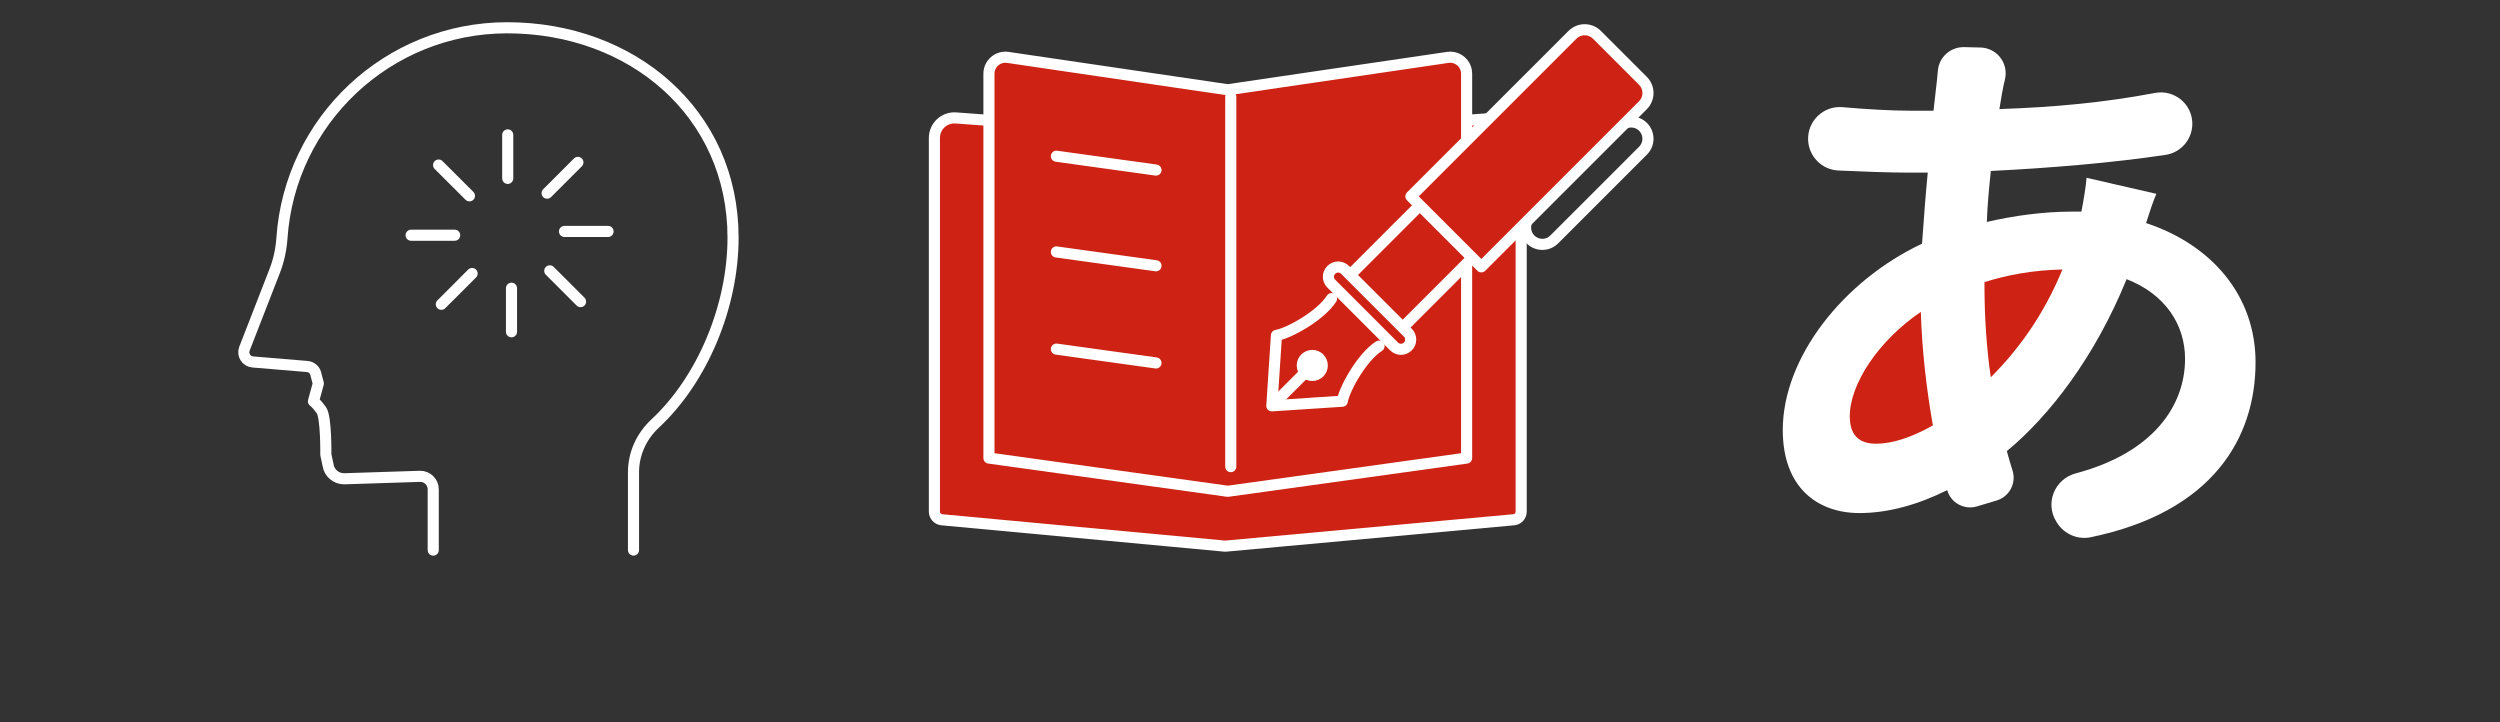
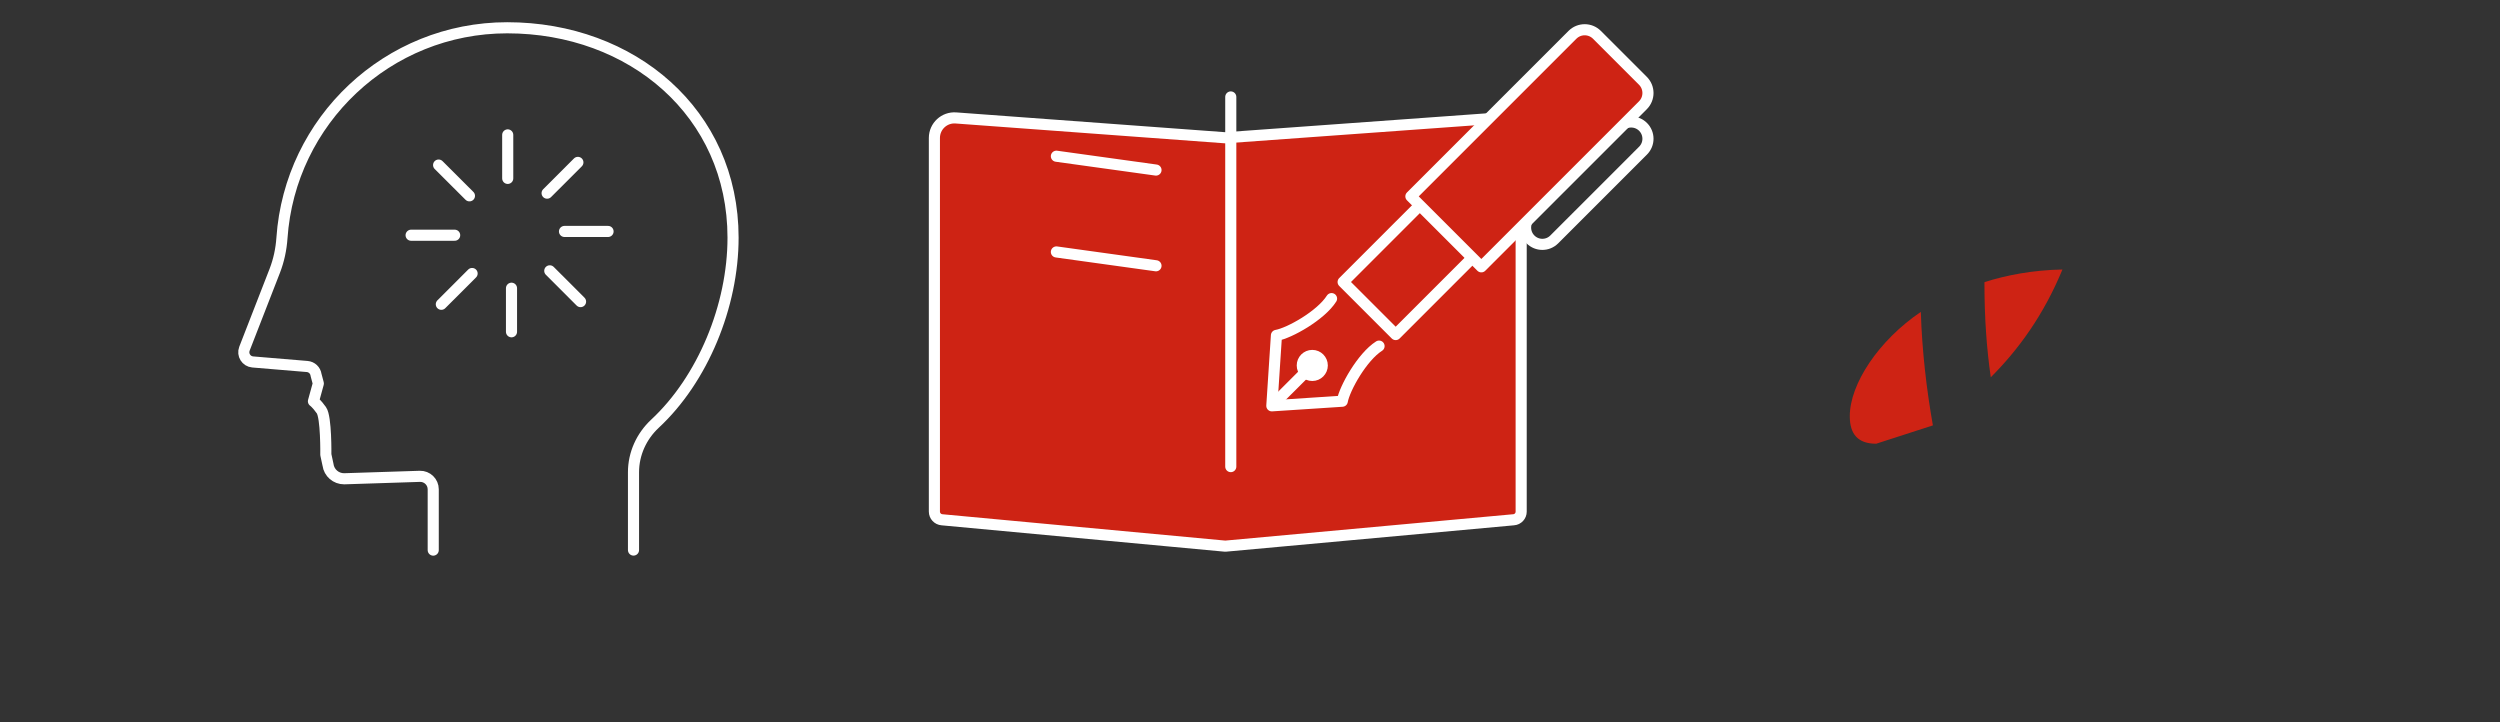
<svg xmlns="http://www.w3.org/2000/svg" version="1.1" x="0px" y="0px" viewBox="0 0 450 130" style="enable-background:new 0 0 450 130;" xml:space="preserve">
  <rect x="0" y="0" width="450" height="130" fill="#333333" stroke="none" />
  <style type="text/css">
	.st0{fill:none;}
	.st1{fill:none;stroke:#FFFFFF;stroke-width:2;stroke-linecap:round;stroke-linejoin:round;stroke-miterlimit:10;}
	.st2{fill:#FFFFFF;stroke:#FFFFFF;stroke-width:2;stroke-miterlimit:10;}
	.st3{fill:#FFFFFF;}
	.st4{fill:#CE2314;stroke:#FFFFFF;stroke-width:2;stroke-linecap:round;stroke-linejoin:round;stroke-miterlimit:10;}
	.st5{fill:#CE2314;}
</style>
  <g id="レイヤー_1">
    <rect x="0" class="st0" width="450" height="130" />
  </g>
  <g id="レイヤー_4">
    <g>
      <ellipse transform="matrix(0.23 -0.973 0.973 0.23 134.625 -13.407)" class="st1" cx="58.84" cy="-91.76" rx="8.4" ry="8.4" />
      <ellipse transform="matrix(0.707 -0.707 0.707 0.707 98.898 55.248)" class="st1" cx="116.14" cy="-91.76" rx="8.4" ry="8.4" />
      <line class="st1" x1="107.74" y1="-91.76" x2="67.24" y2="-91.76" />
      <path class="st1" d="M49.03-91.76H36.51c-2.07,0-3.83-1.51-4.15-3.55l-1.2-7.68c-0.25-1.6,0.6-3.16,2.07-3.84    c7.8-3.57,17.59-7.3,19.92-9.62c2.58-2.57,14.86-13.8,22.73-15.98c12.08-3.35,35.45-0.07,42.35,2.09    c6.89,2.15,13.33,8.57,16.34,11.46c2.06,1.97,6.25,4.69,8.7,6.21c1.17,0.72,1.83,2.04,1.72,3.41l-1.09,13.84    c-0.16,2.07-1.89,3.67-3.97,3.67h-13.98" />
      <path class="st1" d="M63.88-114.7c-0.74,0-1.07-0.92-0.5-1.39c4.11-3.42,11.13-8.53,15.36-9.88c6.41-2.05,24.84-0.58,34.1,1.79    c5.31,1.36,9.4,5.16,11.51,7.52c0.68,0.76,0.15,1.96-0.87,1.96H63.88z" />
      <line class="st1" x1="93.85" y1="-126.78" x2="93.85" y2="-114.7" />
      <circle class="st2" cx="58.84" cy="-91.76" r="4.11" />
      <circle class="st2" cx="116.14" cy="-91.76" r="4.11" />
    </g>
    <g>
      <polygon class="st3" points="183.11,-89.76 301.12,-90.53 302,-107.22 168.34,-106.6 174,-93.04   " />
      <path class="st1" d="M181.33-89.76c-1.52,0-3.01-0.42-4.29-1.23c-6.47-4.14-8.7-12.51-8.7-15.61c0-4.59,3.02-6.97,4.91-8.48    c4.04-3.22,7.11-4.1,18.35-9.5c3.09-3.4,6.89-10.53,15.28-14.02c13.21-5.49,67.52-4.08,89.35-1.07c3.31,0.46,5.77,3.29,5.77,6.64    v38.45c0,2.67-2.16,4.83-4.83,4.83H181.33z" />
      <path class="st1" d="M209.68-130.63c5.9-2.85,28.42-2.44,28.42-2.44v10.54h-35.95C202.14-122.54,205.51-128.62,209.68-130.63z" />
      <rect x="248.49" y="-129.36" class="st1" width="7.63" height="6.72" />
      <rect x="261.18" y="-129.36" class="st1" width="7.63" height="6.72" />
      <rect x="273.87" y="-129.36" class="st1" width="7.63" height="6.72" />
      <rect x="286.57" y="-129.36" class="st1" width="7.63" height="6.72" />
    </g>
    <g>
      <path class="st1" d="M405.66-84.18l11.35-7.95c0.7-0.52,0.45-1.59-0.39-1.71L402.7-95.5l-24.55-29.71L419-146.42    c0,0-11.43-5.85-13.57-5.86c-5.1-0.02-20.9,2.92-40.82,12.08l-16.79-18.63c-4.13-4.13-13.85-3.96-16.74-1.06l-1.11,1.11    c-2.9,2.9-3.07,12.61,1.06,16.74l18.63,16.79c-9.16,19.93-12.1,35.73-12.08,40.82c0.01,2.13,5.86,13.57,5.86,13.57l21.21-40.84    l29.71,24.55L396-73.22c0.12,0.84,1.2,1.08,1.71,0.39L405.66-84.18z" />
      <line class="st1" x1="334.49" y1="-116.5" x2="337.1" y2="-113.89" />
      <line class="st1" x1="374.37" y1="-155.28" x2="376.98" y2="-152.67" />
    </g>
    <g>
      <g>
        <path class="st4" d="M272.44,93.56l-51.89,4.75l-50.99-4.75c-0.77-0.06-1.37-0.7-1.37-1.47V24.83c0-2.1,1.78-3.76,3.88-3.6     l48.48,3.57l49.39-3.57c2.09-0.15,3.87,1.51,3.87,3.6v67.27C273.81,92.86,273.22,93.51,272.44,93.56z" />
-         <path class="st4" d="M260.6,10.33c1.79-0.26,3.39,1.12,3.39,2.93v69.19l-42.99,5.98l-42.99-5.98V13.26c0-1.8,1.6-3.19,3.39-2.93     l39.6,5.83l9.28-1.37L260.6,10.33z" />
        <line class="st1" x1="221.54" y1="17.45" x2="221.54" y2="83.99" />
        <line class="st1" x1="190.15" y1="28.12" x2="208.08" y2="30.61" />
        <line class="st1" x1="190.15" y1="45.35" x2="208.08" y2="47.84" />
-         <line class="st1" x1="190.15" y1="62.84" x2="208.08" y2="65.33" />
      </g>
      <g>
        <rect x="242.44" y="38.93" transform="matrix(0.707 -0.707 0.707 0.707 42.834 194.643)" class="st4" width="27.87" height="13.38" />
        <path class="st1" d="M248.23,62.3c-3.03,1.93-6.2,7.58-6.62,9.92l-12.68,0.83l0.83-12.68c2.34-0.41,7.99-3.58,9.92-6.62" />
        <circle class="st1" cx="236.21" cy="65.78" r="1.8" />
        <line class="st1" x1="236.21" y1="65.78" x2="230.31" y2="71.67" />
        <path class="st1" d="M275.49,43.1L275.49,43.1c-1.18-1.18-1.18-3.09,0-4.27l15.99-15.99c1.18-1.18,3.09-1.18,4.27,0l0,0     c1.18,1.18,1.18,3.09,0,4.27L279.76,43.1C278.58,44.28,276.67,44.28,275.49,43.1z" />
        <path class="st4" d="M266.64,48.03l-12.68-12.68l29.08-29.08c1.22-1.22,3.19-1.22,4.41,0l8.27,8.27c1.22,1.22,1.22,3.19,0,4.41     L266.64,48.03z" />
-         <path class="st4" d="M250.93,62.36l-11.3-11.3c-0.69-0.69-0.69-1.8,0-2.48h0c0.69-0.69,1.8-0.69,2.48,0l11.3,11.3     c0.69,0.69,0.69,1.8,0,2.48l0,0C252.72,63.05,251.61,63.05,250.93,62.36z" />
      </g>
    </g>
    <g>
-       <path class="st3" d="M388.15,34.89c-0.52,1.14-1.24,3.3-1.86,5.26C398.16,44.07,406,53.25,406,65.22    c0,13.55-7.65,26.92-29.66,31.48c-2.36,0.49-4.77-0.55-6.06-2.58l-0.12-0.19c-2.12-3.34-0.33-7.72,3.49-8.73    c13.85-3.67,19.66-12.1,19.66-20.61c0-6.19-3.61-11.66-10.52-14.34c-5.67,13.93-13.82,24.55-21.56,30.95    c0.33,1.21,0.67,2.37,1.03,3.51c0.71,2.28-0.58,4.69-2.87,5.38l-3.54,1.06c-2.27,0.68-4.68-0.61-5.34-2.89l-0.01-0.04    c-4.95,2.48-10.42,4.13-15.78,4.13c-7.53,0-13.82-4.54-13.82-14.96c0-13,10.83-26.82,25.07-33.53c0.31-4.33,0.62-8.67,1.03-12.79    h-3.3c-3.67,0-8.55-0.19-12.78-0.38c-2.98-0.13-5.35-2.53-5.46-5.51l0,0c-0.12-3.43,2.78-6.19,6.2-5.89    c3.96,0.35,8.69,0.64,12.45,0.64h3.92l0.62-5.47c0.06-0.55,0.12-1.15,0.17-1.76c0.21-2.43,2.28-4.27,4.72-4.22l2.94,0.07    c2.89,0.07,5.02,2.72,4.45,5.56l-0.01,0.05c-0.41,1.65-0.72,3.51-1.03,5.47c9.93-0.33,18.99-1.19,27.99-2.9    c3.48-0.66,6.71,1.96,6.74,5.5v0c0.02,2.81-2.02,5.22-4.8,5.64c-9.34,1.41-20.81,2.38-31.47,2.9c-0.31,2.99-0.62,6.09-0.72,9.18    c4.85-1.13,10.21-1.86,15.27-1.86h1.75c0.41-2.06,0.83-4.64,0.93-6.09L388.15,34.89z" />
-       <path class="st5" d="M347.92,76.57c-1.13-6.4-1.96-13.41-2.17-20.43c-7.63,5.16-12.79,13-12.79,18.78c0,3.2,1.44,4.95,4.75,4.95    C340.59,79.87,344.1,78.74,347.92,76.57z" />
+       <path class="st5" d="M347.92,76.57c-1.13-6.4-1.96-13.41-2.17-20.43c-7.63,5.16-12.79,13-12.79,18.78c0,3.2,1.44,4.95,4.75,4.95    z" />
      <path class="st5" d="M357.2,50.99c0,6.29,0.41,11.86,1.14,16.92c4.95-4.95,9.49-11.14,12.9-19.4c-5.36,0.1-10.11,1.03-14.03,2.27    V50.99z" />
    </g>
    <g>
      <path class="st1" d="M114.03,99.01V85c0-3.32,1.43-6.46,3.86-8.73c8.61-8,14.06-21.21,14.06-33.49C131.95,20.33,113.75,5,91.3,5    C69.79,5,52.19,21.71,50.75,42.85c-0.14,2.02-0.56,4-1.29,5.89L44,62.77c-0.42,1.09,0.32,2.28,1.48,2.38l9.82,0.82    c0.82,0.07,1.48,0.7,1.59,1.52l0.41,1.54l-0.88,3.2c0,0,0.54,0.36,1.43,1.61c0.89,1.25,0.8,8,0.8,8l0.39,1.81    c0.19,1.46,1.44,2.54,2.91,2.53l13.62-0.44c1.32-0.04,2.41,1.02,2.41,2.34v10.94" />
      <line class="st1" x1="91.39" y1="24.28" x2="91.39" y2="32.11" />
      <line class="st1" x1="78.95" y1="29.71" x2="84.5" y2="35.25" />
      <line class="st1" x1="74" y1="42.34" x2="81.84" y2="42.34" />
      <line class="st1" x1="79.44" y1="54.77" x2="84.98" y2="49.23" />
      <line class="st1" x1="92.07" y1="59.72" x2="92.07" y2="51.88" />
      <line class="st1" x1="104.5" y1="54.29" x2="98.96" y2="48.75" />
      <line class="st1" x1="109.45" y1="41.66" x2="101.61" y2="41.66" />
      <line class="st1" x1="104.02" y1="29.23" x2="98.48" y2="34.77" />
    </g>
  </g>
</svg>